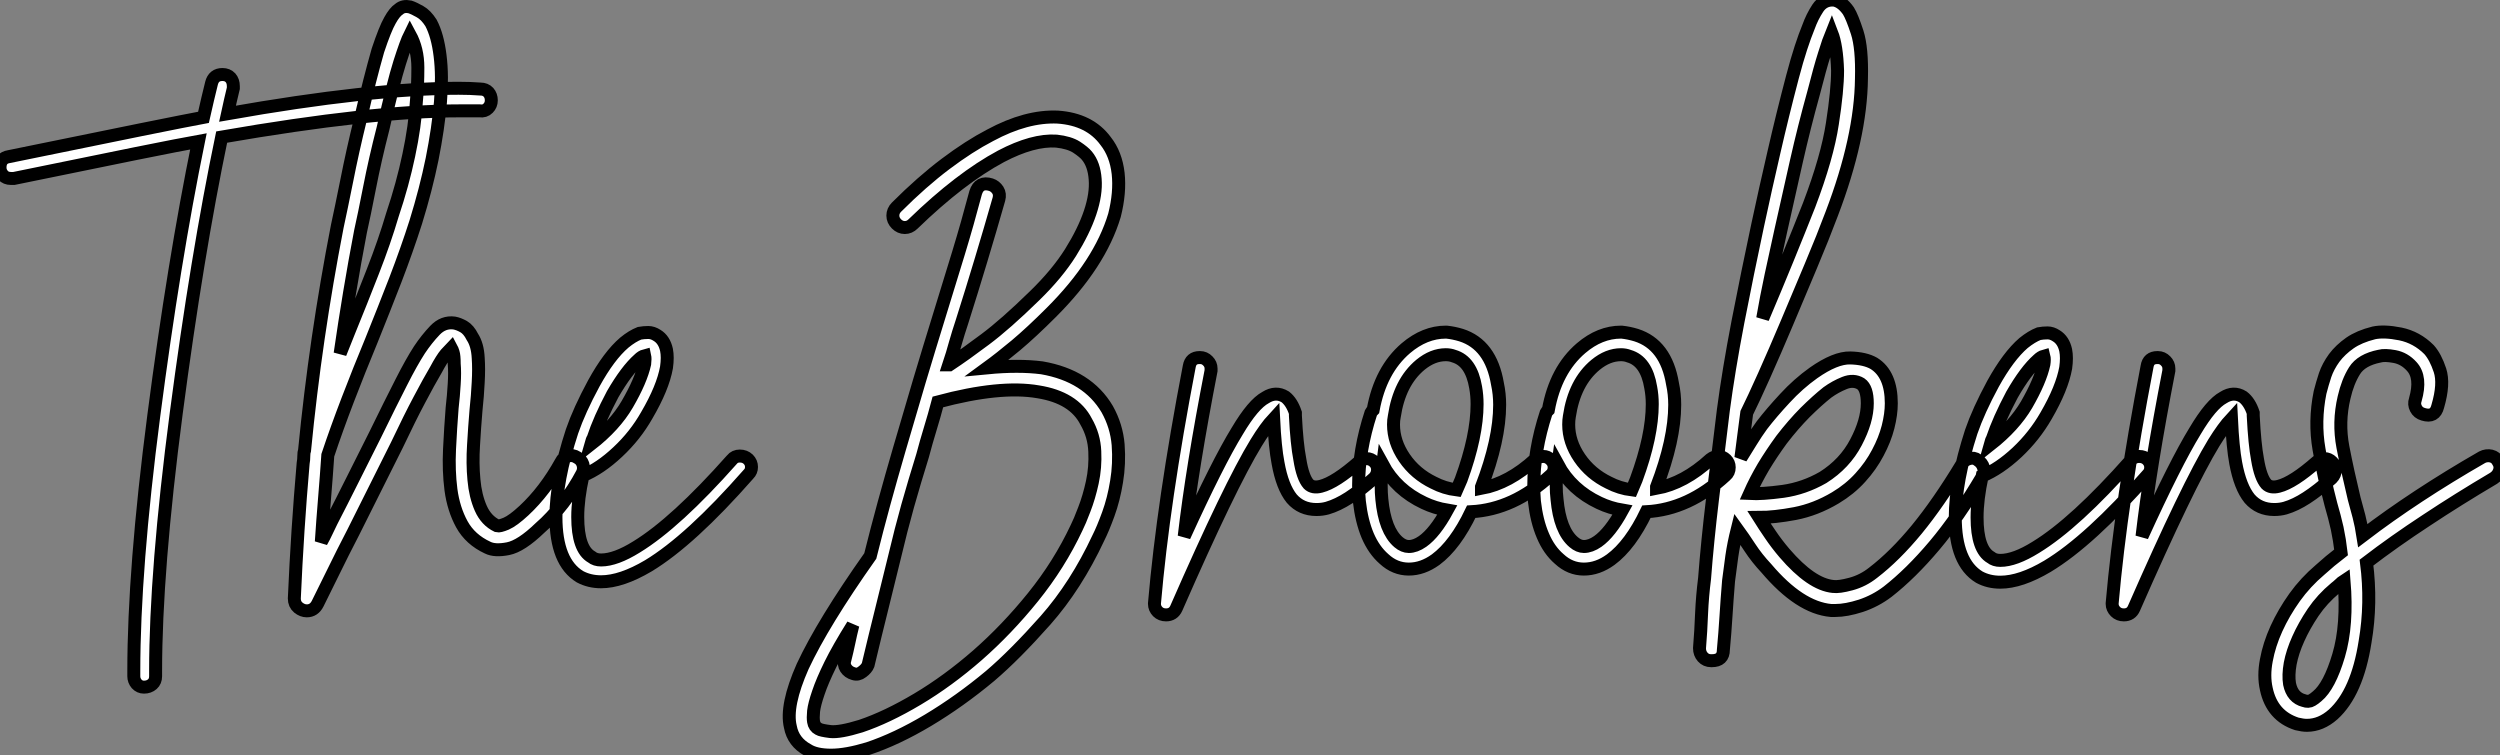
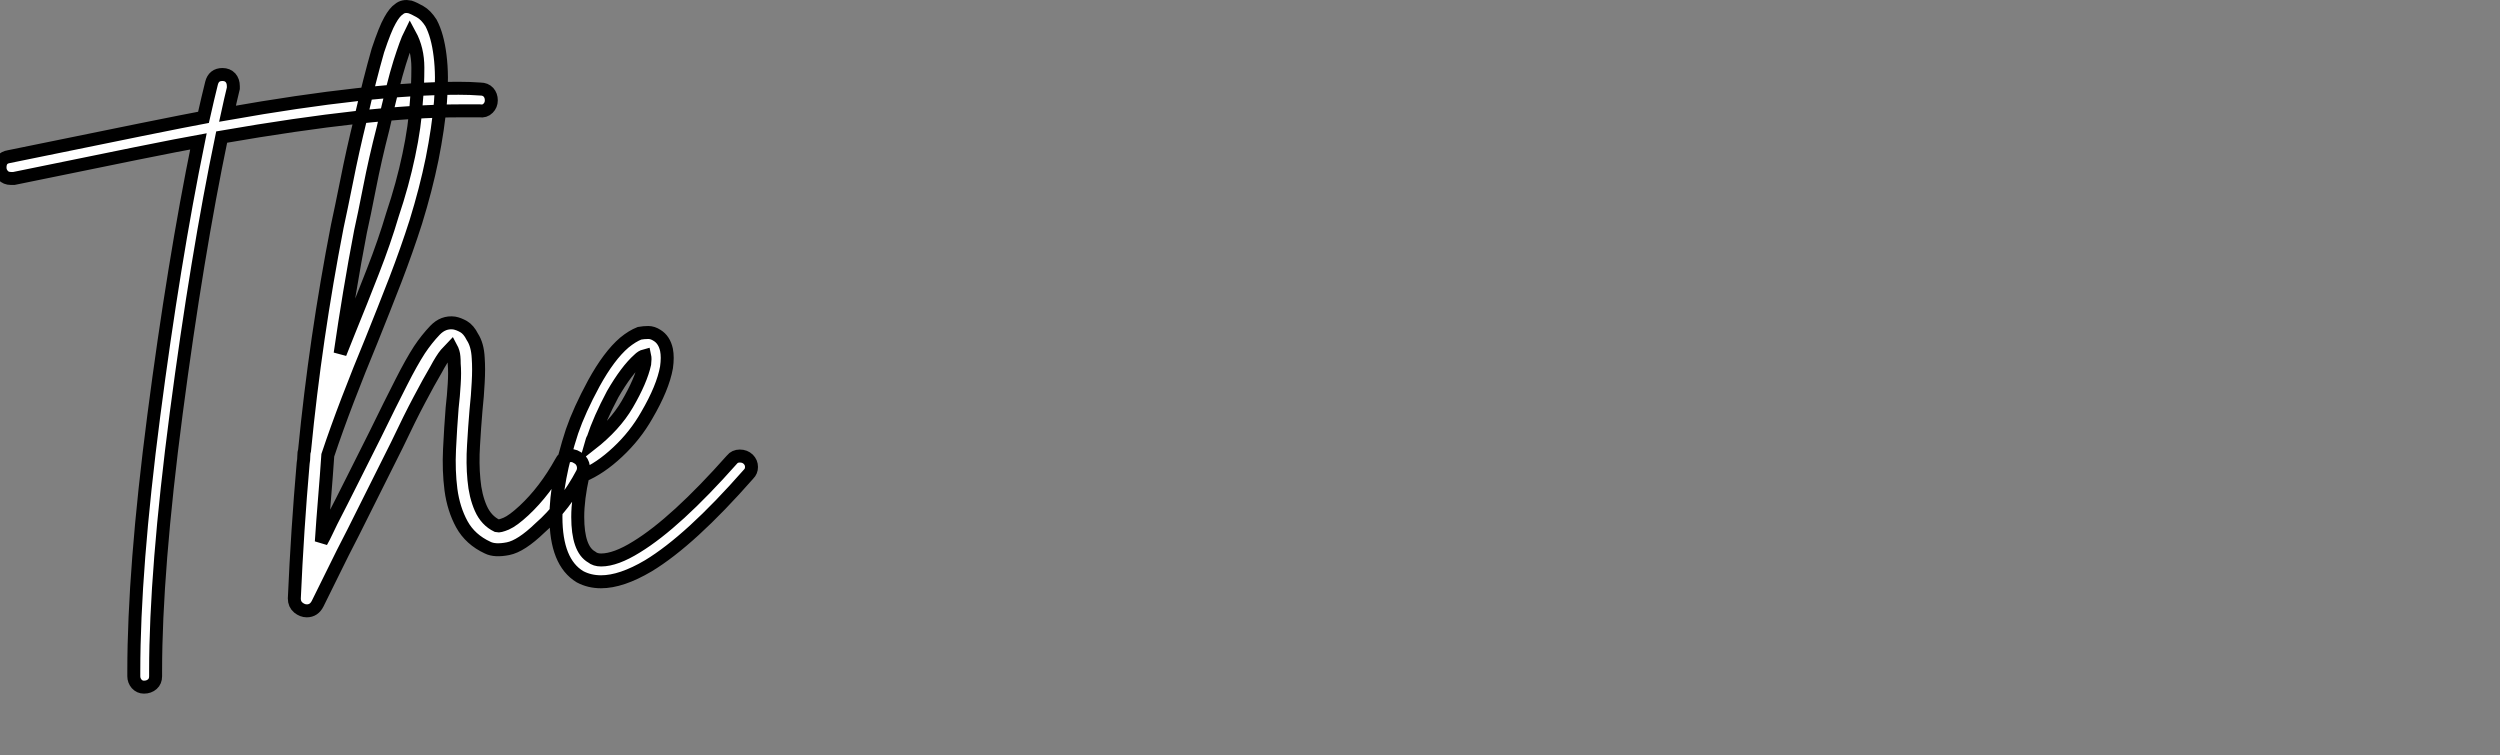
<svg xmlns="http://www.w3.org/2000/svg" viewBox="-4.692 6.764 192.652 58.193">
  <rect x="-4.692" y="6.764" width="192.652" height="58.193" fill="#808080" stroke="none" />
  <path d="M13.44-31.92L13.44-31.92Q13.83-31.92 14.06-31.67Q14.28-31.42 14.28-31.02L14.28-31.02Q14.28-30.97 14.28-30.86L14.28-30.86Q14.06-29.96 13.83-28.90L13.83-28.90Q24.92-30.86 31.64-30.86L31.64-30.86Q32.54-30.86 33.32-30.80L33.32-30.80Q33.71-30.80 33.94-30.55Q34.16-30.30 34.16-29.93Q34.16-29.57 33.91-29.32Q33.66-29.06 33.26-29.12L33.26-29.12Q32.54-29.12 31.70-29.12L31.70-29.12Q25.03-29.12 13.38-27.10L13.38-27.10Q11.48-17.98 9.88-5.82Q8.29 6.33 8.29 14.06L8.29 14.06Q8.29 14.22 8.29 14.45L8.29 14.45Q8.29 14.84 8.04 15.06Q7.78 15.29 7.39 15.29L7.39 15.29Q7.06 15.29 6.83 15.04Q6.61 14.78 6.61 14.45L6.61 14.45Q6.61 14.22 6.61 14.06L6.61 14.06Q6.61 6.22 8.15-5.63Q9.69-17.47 11.59-26.77L11.59-26.77Q9.07-26.32-2.63-23.91L-2.63-23.91Q-2.74-23.91-2.86-23.91L-2.86-23.91Q-3.25-23.91-3.47-24.16Q-3.70-24.42-3.70-24.75L-3.70-24.75Q-3.70-25.48-3.02-25.59L-3.02-25.59Q9.80-28.22 11.98-28.62L11.98-28.62Q12.32-30.13 12.60-31.25L12.60-31.25Q12.77-31.92 13.44-31.92ZM40.77-2.41L40.77-2.41Q41.10-2.24 41.22-1.88Q41.33-1.51 41.16-1.18L41.16-1.18Q40.54 0 39.68 1.12Q38.81 2.24 37.91 3.02L37.91 3.02Q36.46 4.42 35.45 4.62Q34.44 4.82 33.88 4.54L33.88 4.54Q32.54 3.92 31.89 2.74Q31.25 1.57 31.05 0.08Q30.86-1.40 30.94-3.05Q31.02-4.70 31.14-6.22L31.14-6.22Q31.25-7.17 31.30-8.06Q31.36-8.96 31.30-9.63L31.30-9.63Q31.30-10.25 31.22-10.50Q31.14-10.75 31.08-10.86L31.08-10.86Q30.97-10.75 30.66-10.39Q30.35-10.02 29.90-9.18L29.90-9.18Q29.34-8.23 28.62-6.86Q27.89-5.49 26.88-3.36L26.88-3.36L23.52 3.36Q22.68 4.98 22.01 6.36Q21.34 7.73 20.78 8.85L20.78 8.85Q20.50 9.41 19.94 9.41L19.94 9.41Q19.60 9.41 19.29 9.16Q18.98 8.90 18.98 8.46L18.98 8.46Q19.21 3.19 19.66-1.96L19.66-1.96Q19.71-2.24 19.71-2.52Q19.71-2.80 19.77-2.97L19.77-2.97Q20.61-11.59 22.29-20.22L22.29-20.22Q22.57-21.50 23.02-23.74Q23.46-25.98 24.08-28.50L24.08-28.50Q24.81-31.64 25.42-33.77L25.42-33.77Q25.98-35.45 26.35-36.09Q26.71-36.74 27.05-36.96L27.05-36.96Q27.38-37.24 27.89-37.13L27.89-37.13Q28.22-37.02 28.67-36.76Q29.12-36.51 29.51-35.90L29.51-35.90Q30.02-34.94 30.21-33.38Q30.41-31.81 30.24-29.79Q30.07-27.78 29.60-25.42Q29.12-23.07 28.34-20.55L28.34-20.55Q27.66-18.42 26.77-16.10Q25.87-13.78 24.92-11.42L24.92-11.42Q23.97-9.13 23.10-6.86Q22.23-4.59 21.56-2.58L21.56-2.58Q21.45-0.95 21.31 0.73Q21.17 2.41 21.06 4.09L21.06 4.09Q21.28 3.70 21.45 3.33Q21.62 2.97 21.84 2.52L21.84 2.52Q22.62 1.01 23.46-0.67Q24.30-2.35 25.20-4.14L25.20-4.14Q26.43-6.66 27.22-8.20Q28-9.74 28.62-10.70L28.62-10.70Q29.18-11.54 29.82-12.21Q30.46-12.88 31.30-12.77L31.30-12.77Q31.64-12.71 32.03-12.49Q32.42-12.26 32.70-11.70L32.70-11.70Q33.10-11.09 33.15-10.08L33.15-10.08Q33.21-9.24 33.15-8.20Q33.10-7.17 32.98-6.05L32.98-6.05Q32.87-4.76 32.79-3.36Q32.70-1.96 32.82-0.70Q32.93 0.56 33.35 1.51Q33.77 2.46 34.61 2.86L34.61 2.86Q34.78 2.91 35.31 2.69Q35.84 2.46 36.68 1.68L36.68 1.68Q38.30 0.17 39.54-2.07L39.54-2.07Q39.70-2.41 40.07-2.52Q40.43-2.63 40.77-2.41ZM24.08-19.82L24.08-19.82Q23.63-17.47 23.24-15.12Q22.85-12.77 22.51-10.42L22.51-10.42L23.18-12.10Q24.14-14.45 25.03-16.74Q25.93-19.04 26.54-21.11L26.54-21.11Q27.33-23.46 27.80-25.70Q28.28-27.94 28.39-29.90L28.39-29.90Q28.50-31.02 28.50-32.45Q28.50-33.88 27.89-35L27.89-35Q27.61-34.44 27.10-32.84Q26.60-31.25 25.82-27.78L25.82-27.78Q25.20-25.37 24.78-23.21Q24.36-21.06 24.08-19.82ZM46.26-12.04L46.26-12.04Q46.59-12.04 46.93-11.82L46.93-11.82Q47.49-11.48 47.66-10.70L47.66-10.70Q47.77-10.14 47.66-9.35L47.66-9.35Q47.38-7.78 46.14-5.66L46.14-5.66Q45.25-4.09 43.90-2.83Q42.56-1.57 41.22-1.01L41.22-1.01Q40.82 0.78 40.82 2.18L40.82 2.18Q40.82 4.65 41.89 5.26L41.89 5.26Q42.17 5.49 42.62 5.49L42.62 5.49Q43.74 5.49 45.36 4.48L45.36 4.48Q48.38 2.63 52.70-2.24L52.70-2.24Q52.92-2.52 53.31-2.52L53.31-2.52Q53.70-2.52 53.96-2.27Q54.21-2.02 54.21-1.68L54.21-1.68Q54.21-1.34 53.98-1.12L53.98-1.12Q49.50 3.98 46.26 5.94L46.26 5.94Q44.18 7.17 42.62 7.17L42.62 7.17Q41.72 7.17 40.99 6.78L40.99 6.78Q39.14 5.66 39.14 2.18L39.14 2.18Q39.14-0.62 40.38-4.42L40.38-4.42Q40.94-6.05 42.06-8.12L42.06-8.12Q43.23-10.25 44.41-11.26L44.41-11.26Q45.02-11.76 45.58-11.98L45.58-11.98Q45.92-12.04 46.26-12.04ZM45.98-10.25L45.98-10.25Q45.75-10.19 45.53-9.97L45.53-9.97Q44.58-9.13 43.51-7.28L43.51-7.28Q42.50-5.38 42-3.86L42-3.86Q41.94-3.81 41.83-3.42L41.83-3.42Q43.68-4.87 44.63-6.50L44.63-6.50L44.63-6.50Q45.70-8.34 45.98-9.63L45.98-9.63Q46.03-10.02 45.98-10.25Z" fill="white" stroke="black" transform="translate(0 0) scale(1 1) translate(-0.991 44.426)" />
-   <path d="M13.22-9.35L13.22-9.35Q16.74-8.74 18.26-6.16L18.26-6.16Q18.98-4.87 19.10-3.42Q19.21-1.96 18.98-0.59Q18.76 0.78 18.34 1.93Q17.92 3.08 17.58 3.75L17.58 3.75Q15.85 7.45 13.50 10.11Q11.14 12.77 9.24 14.39L9.24 14.39Q6.89 16.35 4.45 17.81Q2.02 19.26-0.17 19.99L-0.17 19.99Q-1.85 20.50-3.02 20.50L-3.02 20.50Q-4.20 20.50-4.82 20.10L-4.82 20.10Q-5.94 19.49-6.16 18.31L-6.16 18.31Q-6.55 16.69-5.21 13.66L-5.21 13.66Q-3.64 10.30 0 5.15L0 5.15Q0.50 3.14 1.06 1.09Q1.62-0.95 2.24-3.08L2.24-3.08Q3.02-5.77 3.78-8.32Q4.54-10.86 5.32-13.38L5.32-13.38Q6.10-15.90 6.80-18.20Q7.50-20.50 8.12-22.85L8.12-22.85Q8.40-23.74 9.30-23.46L9.30-23.46Q9.63-23.35 9.83-23.04Q10.02-22.74 9.91-22.34L9.91-22.34Q9.24-19.99 8.54-17.67Q7.84-15.34 7.06-12.88L7.06-12.88Q6.78-12.04 6.55-11.23Q6.33-10.42 6.05-9.58L6.05-9.58L6.10-9.58Q7.28-10.36 8.85-11.54Q10.42-12.71 12.66-14.90L12.66-14.90Q14.39-16.58 15.43-18.23Q16.46-19.88 16.94-21.31Q17.42-22.74 17.33-23.88Q17.25-25.03 16.69-25.70L16.69-25.70Q16.46-25.98 15.90-26.35Q15.34-26.71 14.34-26.82L14.34-26.82Q12.54-26.94 10.08-25.65L10.08-25.65Q6.94-23.97 3.30-20.44L3.30-20.44Q3.02-20.16 2.66-20.16Q2.30-20.16 2.02-20.44L2.02-20.44Q1.74-20.72 1.74-21.08Q1.74-21.45 2.02-21.73L2.02-21.73Q3.98-23.69 5.80-25.06Q7.62-26.43 9.24-27.27L9.24-27.27Q12.04-28.78 14.45-28.67L14.45-28.67Q16.91-28.50 18.14-26.82L18.14-26.82Q18.93-25.82 19.10-24.33Q19.26-22.85 18.82-21.11L18.82-21.11Q17.70-17.36 13.94-13.61L13.94-13.61Q12.43-12.10 11.23-11.09Q10.02-10.08 9.02-9.35L9.02-9.35Q11.42-9.58 13.22-9.35ZM15.90 2.97L15.90 2.97Q16.13 2.52 16.49 1.57Q16.86 0.62 17.11-0.53Q17.36-1.68 17.30-2.91Q17.25-4.14 16.63-5.21L16.63-5.21Q15.68-7.06 12.94-7.50L12.94-7.50Q10.02-8.01 5.21-6.72L5.21-6.72Q4.93-5.66 4.62-4.65Q4.31-3.64 4.03-2.58L4.03-2.58Q3.42-0.62 2.88 1.29Q2.35 3.19 1.90 5.10L1.90 5.10Q1.40 7.11 0.90 9.16Q0.39 11.20-0.17 13.55L-0.17 13.55Q-0.28 13.83-0.62 14.08Q-0.95 14.34-1.29 14.22L-1.29 14.22Q-1.68 14.11-1.88 13.80Q-2.07 13.50-1.96 13.16L-1.96 13.16Q-1.79 12.49-1.65 11.82Q-1.51 11.14-1.34 10.47L-1.34 10.47Q-2.46 12.26-3.08 13.52Q-3.70 14.78-4.00 15.68Q-4.31 16.58-4.37 17.11Q-4.42 17.64-4.37 17.92L-4.37 17.92Q-4.31 18.31-3.98 18.48L-3.98 18.48Q-3.81 18.59-3.08 18.68Q-2.35 18.76-0.73 18.26L-0.73 18.26Q1.29 17.58 3.64 16.18Q5.99 14.78 8.26 12.80Q10.53 10.81 12.54 8.32Q14.56 5.82 15.90 2.97ZM25.37-10.14L25.37-10.14Q25.37-10.14 25.42-10.14L25.42-10.14Q25.76-10.14 26.01-9.88Q26.26-9.63 26.26-9.30L26.26-9.30Q26.26-9.24 26.26-9.13L26.26-9.13Q24.81-1.68 24.19 3.64L24.19 3.64Q26.77-2.02 28.28-4.48L28.28-4.48Q29.51-6.55 30.46-7.06L30.46-7.06Q31.25-7.56 31.98-7.11L31.98-7.11Q32.48-6.72 32.76-5.88L32.76-5.88Q32.76-5.77 32.76-5.66L32.76-5.66Q32.87-3.47 33.10-2.30L33.10-2.30Q33.32-0.90 33.77-0.39L33.77-0.39Q34.10-0.06 34.72-0.22L34.72-0.22Q35.84-0.50 37.69-2.13L37.69-2.13Q37.91-2.35 38.25-2.35L38.25-2.35Q38.58-2.35 38.84-2.10Q39.09-1.85 39.09-1.51L39.09-1.51Q39.09-1.12 38.81-0.84L38.81-0.84Q37.74 0.11 36.88 0.67Q36.01 1.23 35.22 1.46L35.22 1.46Q34.83 1.57 34.38 1.57L34.38 1.57Q33.21 1.57 32.48 0.73L32.48 0.73Q31.75-0.17 31.42-2.02L31.42-2.02Q31.19-3.19 31.08-5.43L31.08-5.43Q30.46-4.76 29.74-3.58L29.74-3.58Q27.72-0.28 23.58 9.18L23.58 9.18Q23.35 9.69 22.79 9.69L22.79 9.69Q22.40 9.69 22.15 9.44Q21.90 9.18 21.90 8.85L21.90 8.85Q21.90 8.85 21.90 8.79L21.90 8.79Q22.57 1.01 24.58-9.46L24.58-9.46Q24.70-10.14 25.37-10.14ZM44.41-12.10L44.41-12.10Q44.97-12.04 45.53-11.87L45.53-11.87Q47.82-11.14 48.33-8.12L48.33-8.12Q48.50-7.34 48.50-6.50L48.50-6.50Q48.50-3.81 47.10-0.17L47.10-0.17Q47.10-0.11 47.10-0.08Q47.10-0.06 47.10-0.06L47.10-0.06Q49.22-0.45 51.24-2.30L51.24-2.30Q51.52-2.52 51.86-2.52L51.86-2.52Q52.19-2.52 52.44-2.27Q52.70-2.02 52.70-1.68L52.70-1.68Q52.70-1.29 52.42-1.06L52.42-1.06Q49.56 1.57 46.31 1.74L46.31 1.74Q45.08 4.31 43.57 5.43L43.57 5.43Q42.56 6.16 41.50 6.16L41.50 6.16Q40.43 6.16 39.59 5.38L39.59 5.38Q38.81 4.70 38.33 3.58Q37.86 2.46 37.69 0.95L37.69 0.95Q37.63 0.34 37.63-0.28L37.63-0.28Q37.63-2.97 38.58-5.88L38.58-5.88Q38.64-5.99 38.75-6.10L38.75-6.10Q39.31-9.18 41.27-10.86L41.27-10.86Q42.73-12.10 44.35-12.10L44.35-12.10Q44.41-12.10 44.41-12.10ZM44.35-10.36L44.35-10.36Q43.34-10.36 42.39-9.58L42.39-9.58Q40.77-8.23 40.38-5.60L40.38-5.60Q40.32-5.32 40.32-4.98L40.32-4.98Q40.32-3.64 41.16-2.41Q42-1.18 43.40-0.50L43.40-0.50Q44.24-0.06 45.19 0.06L45.19 0.06Q45.42-0.45 45.53-0.73L45.53-0.73Q46.76-4.09 46.76-6.55L46.76-6.55Q46.76-7.22 46.65-7.84L46.65-7.84Q46.31-9.86 44.97-10.25L44.97-10.25Q44.69-10.36 44.35-10.36ZM39.48-1.90L39.48-1.90Q39.37-1.06 39.37-0.28L39.37-0.28Q39.37 0.28 39.42 0.78L39.42 0.78Q39.65 3.19 40.71 4.09L40.71 4.09Q41.10 4.42 41.50 4.42L41.50 4.42Q42 4.42 42.56 4.03L42.56 4.03Q43.51 3.36 44.46 1.62L44.46 1.62Q43.51 1.46 42.67 1.06L42.67 1.06Q40.54 0.06 39.48-1.90ZM57.90-12.10L57.90-12.10Q58.46-12.04 59.02-11.87L59.02-11.87Q61.32-11.14 61.82-8.12L61.82-8.12Q61.99-7.34 61.99-6.50L61.99-6.50Q61.99-3.81 60.59-0.17L60.59-0.17Q60.59-0.11 60.59-0.08Q60.59-0.06 60.59-0.06L60.59-0.06Q62.72-0.45 64.74-2.30L64.74-2.30Q65.02-2.52 65.35-2.52L65.35-2.52Q65.69-2.52 65.94-2.27Q66.19-2.02 66.19-1.68L66.19-1.68Q66.19-1.29 65.91-1.06L65.91-1.06Q63.06 1.57 59.81 1.74L59.81 1.74Q58.58 4.31 57.06 5.43L57.06 5.43Q56.06 6.16 54.99 6.16L54.99 6.16Q53.93 6.16 53.09 5.38L53.09 5.38Q52.30 4.70 51.83 3.58Q51.35 2.46 51.18 0.95L51.18 0.95Q51.13 0.34 51.13-0.28L51.13-0.28Q51.13-2.97 52.08-5.88L52.08-5.88Q52.14-5.99 52.25-6.10L52.25-6.10Q52.81-9.18 54.77-10.86L54.77-10.86Q56.22-12.10 57.85-12.10L57.85-12.10Q57.90-12.10 57.90-12.10ZM57.85-10.36L57.85-10.36Q56.84-10.36 55.89-9.58L55.89-9.58Q54.26-8.23 53.87-5.60L53.87-5.60Q53.82-5.32 53.82-4.98L53.82-4.98Q53.82-3.64 54.66-2.41Q55.50-1.18 56.90-0.50L56.90-0.50Q57.74-0.06 58.69 0.06L58.69 0.06Q58.91-0.45 59.02-0.73L59.02-0.73Q60.26-4.09 60.26-6.55L60.26-6.55Q60.26-7.22 60.14-7.84L60.14-7.84Q59.81-9.86 58.46-10.25L58.46-10.25Q58.18-10.36 57.85-10.36ZM52.98-1.90L52.98-1.90Q52.86-1.06 52.86-0.28L52.86-0.28Q52.86 0.28 52.92 0.78L52.92 0.78Q53.14 3.19 54.21 4.09L54.21 4.09Q54.60 4.42 54.99 4.42L54.99 4.42Q55.50 4.42 56.06 4.03L56.06 4.03Q57.01 3.36 57.96 1.62L57.96 1.62Q57.01 1.46 56.17 1.06L56.17 1.06Q54.04 0.06 52.98-1.90ZM85.34-2.24L85.34-2.24Q85.68-2.02 85.79-1.65Q85.90-1.29 85.68-0.95L85.68-0.95Q83.83 2.18 82.01 4.34Q80.19 6.50 78.40 7.90L78.40 7.90Q77.45 8.62 76.33 8.99Q75.21 9.35 74.37 9.35L74.37 9.35L74.03 9.35Q71.62 9.13 69.05 6.10L69.05 6.10Q68.32 5.32 67.79 4.51Q67.26 3.70 66.81 3.08L66.81 3.08Q66.53 4.20 66.39 5.18Q66.25 6.16 66.14 7.06L66.14 7.06Q66.02 8.51 65.94 9.80Q65.86 11.09 65.74 12.38L65.74 12.38Q65.74 13.22 64.85 13.22L64.85 13.22L64.79 13.22Q64.40 13.22 64.15 12.94Q63.90 12.66 63.90 12.26L63.90 12.26Q64.01 10.92 64.06 9.58Q64.12 8.23 64.29 6.89L64.29 6.89Q64.51 4.03 64.90 0.78Q65.30-2.46 65.74-6.10L65.74-6.10Q66.14-9.13 66.86-12.88Q67.59-16.63 68.38-20.33L68.38-20.33Q68.99-23.18 69.64-25.98Q70.28-28.78 71.06-31.75L71.06-31.75Q71.40-33.04 71.71-33.99Q72.02-34.94 72.30-35.62L72.30-35.62Q72.58-36.40 73.02-37.07Q73.47-37.74 74.26-37.69L74.26-37.69Q74.87-37.58 75.38-36.85L75.38-36.85Q75.66-36.40 76.05-35.20Q76.44-33.99 76.38-31.64L76.38-31.64Q76.33-27.10 74.09-21.22L74.09-21.22Q73.42-19.43 72.49-17.22Q71.57-15.01 70.64-12.82Q69.72-10.64 68.88-8.76Q68.04-6.89 67.54-5.88L67.54-5.88Q67.42-4.98 67.31-4.12Q67.20-3.25 67.09-2.41L67.09-2.41Q67.48-3.02 67.87-3.67Q68.26-4.31 68.71-4.93L68.71-4.93Q69.44-5.88 70.48-7Q71.51-8.12 72.69-8.96L72.69-8.96Q74.37-10.14 75.52-10.11Q76.66-10.08 77.34-9.69L77.34-9.69Q78.68-8.85 78.68-6.61L78.68-6.61Q78.68-5.77 78.43-4.79Q78.18-3.81 77.64-2.80Q77.11-1.79 76.30-0.90Q75.49 0 74.37 0.67L74.37 0.67Q72.86 1.57 71.26 1.88Q69.66 2.18 68.49 2.18L68.49 2.18Q68.88 2.80 69.36 3.50Q69.83 4.20 70.45 4.93L70.45 4.93Q72.52 7.34 74.20 7.50L74.20 7.50Q74.65 7.56 75.57 7.31Q76.50 7.06 77.28 6.44L77.28 6.44Q78.96 5.15 80.64 3.11Q82.32 1.06 84.11-1.90L84.11-1.90Q84.28-2.24 84.67-2.35Q85.06-2.46 85.34-2.24ZM70.17-19.94L70.17-19.94Q69.78-18.14 69.41-16.46Q69.05-14.78 68.77-13.16L68.77-13.16Q69.72-15.40 70.67-17.72Q71.62-20.05 72.35-21.90L72.35-21.90Q73.75-25.59 74.14-28.17Q74.54-30.74 74.54-32.26L74.54-32.26Q74.48-34.16 74.09-35.17L74.09-35.17Q73.86-34.61 73.53-33.54Q73.19-32.48 72.69-30.52L72.69-30.52Q71.96-27.89 71.37-25.28Q70.78-22.68 70.17-19.94ZM67.76 0.34L67.76 0.34Q68.71 0.39 70.34 0.17Q71.96-0.06 73.42-0.90L73.42-0.90Q75.10-1.96 75.96-3.61Q76.83-5.26 76.83-6.61L76.83-6.61Q76.83-7.78 76.33-8.12L76.33-8.12Q75.77-8.46 75.07-8.18Q74.37-7.90 73.75-7.45L73.75-7.45Q72.97-6.83 72.04-5.91Q71.12-4.98 70.22-3.81L70.22-3.81Q69.44-2.74 68.82-1.71Q68.21-0.67 67.76 0.34ZM90.72-12.04L90.72-12.04Q91.06-12.04 91.39-11.82L91.39-11.82Q91.95-11.48 92.12-10.70L92.12-10.70Q92.23-10.14 92.12-9.35L92.12-9.35Q91.84-7.78 90.61-5.66L90.61-5.66Q89.71-4.09 88.37-2.83Q87.02-1.57 85.68-1.01L85.68-1.01Q85.29 0.78 85.29 2.18L85.29 2.18Q85.29 4.65 86.35 5.26L86.35 5.26Q86.63 5.49 87.08 5.49L87.08 5.49Q88.20 5.49 89.82 4.48L89.82 4.48Q92.85 2.63 97.16-2.24L97.16-2.24Q97.38-2.52 97.78-2.52L97.78-2.52Q98.17-2.52 98.42-2.27Q98.67-2.02 98.67-1.68L98.67-1.68Q98.67-1.34 98.45-1.12L98.45-1.12Q93.97 3.98 90.72 5.94L90.72 5.94Q88.65 7.17 87.08 7.17L87.08 7.17Q86.18 7.17 85.46 6.78L85.46 6.78Q83.61 5.66 83.61 2.18L83.61 2.18Q83.61-0.62 84.84-4.42L84.84-4.42Q85.40-6.05 86.52-8.12L86.52-8.12Q87.70-10.25 88.87-11.26L88.87-11.26Q89.49-11.76 90.05-11.98L90.05-11.98Q90.38-12.04 90.72-12.04ZM90.44-10.25L90.44-10.25Q90.22-10.19 89.99-9.97L89.99-9.97Q89.04-9.13 87.98-7.28L87.98-7.28Q86.97-5.38 86.46-3.86L86.46-3.86Q86.41-3.81 86.30-3.42L86.30-3.42Q88.14-4.87 89.10-6.50L89.10-6.50L89.10-6.50Q90.16-8.34 90.44-9.63L90.44-9.63Q90.50-10.02 90.44-10.25ZM99.18-10.14L99.18-10.14Q99.18-10.14 99.23-10.14L99.23-10.14Q99.57-10.14 99.82-9.88Q100.07-9.63 100.07-9.30L100.07-9.30Q100.07-9.24 100.07-9.13L100.07-9.13Q98.62-1.68 98 3.64L98 3.64Q100.58-2.02 102.09-4.48L102.09-4.48Q103.32-6.55 104.27-7.06L104.27-7.06Q105.06-7.56 105.78-7.11L105.78-7.11Q106.29-6.72 106.57-5.88L106.57-5.88Q106.57-5.77 106.57-5.66L106.57-5.66Q106.68-3.47 106.90-2.30L106.90-2.30Q107.13-0.90 107.58-0.39L107.58-0.39Q107.91-0.06 108.53-0.22L108.53-0.22Q109.65-0.50 111.50-2.13L111.50-2.13Q111.72-2.35 112.06-2.35L112.06-2.35Q112.39-2.35 112.64-2.10Q112.90-1.85 112.90-1.51L112.90-1.51Q112.90-1.12 112.62-0.84L112.62-0.84Q111.55 0.11 110.68 0.67Q109.82 1.23 109.03 1.46L109.03 1.46Q108.64 1.57 108.19 1.57L108.19 1.57Q107.02 1.57 106.29 0.73L106.29 0.73Q105.56-0.17 105.22-2.02L105.22-2.02Q105-3.19 104.89-5.43L104.89-5.43Q104.27-4.76 103.54-3.58L103.54-3.58Q101.53-0.28 97.38 9.18L97.38 9.18Q97.16 9.69 96.60 9.69L96.60 9.69Q96.21 9.69 95.96 9.44Q95.70 9.18 95.70 8.85L95.70 8.85Q95.70 8.85 95.70 8.79L95.70 8.79Q96.38 1.01 98.39-9.46L98.39-9.46Q98.50-10.14 99.18-10.14ZM125.44-2.13L125.44-2.13Q125.66-1.79 125.55-1.43Q125.44-1.06 125.10-0.84L125.10-0.84Q122.36 0.78 119.90 2.41Q117.43 4.03 115.30 5.66L115.30 5.66Q115.70 8.79 115.19 11.76L115.19 11.76Q114.58 15.68 112.73 17.36L112.73 17.36Q111.78 18.20 110.71 18.20L110.71 18.20Q110.38 18.20 109.93 18.09L109.93 18.09Q108.02 17.47 107.58 15.40L107.58 15.40Q107.35 14.39 107.58 13.19Q107.80 11.98 108.36 10.75Q108.92 9.52 109.76 8.34Q110.60 7.17 111.72 6.22L111.72 6.22Q112.11 5.88 112.50 5.54Q112.90 5.21 113.34 4.87L113.34 4.87Q113.23 3.92 113.04 3.02Q112.84 2.13 112.56 1.18L112.56 1.18Q112.00-0.95 111.64-3.08Q111.27-5.21 111.72-7.45L111.72-7.45Q111.89-8.12 112.11-8.79Q112.34-9.46 112.81-10.11Q113.29-10.75 114.02-11.26Q114.74-11.76 115.86-12.04L115.86-12.04Q116.65-12.21 117.91-11.96Q119.17-11.70 120.12-10.75L120.12-10.75Q120.62-10.19 120.96-9.16Q121.30-8.12 120.79-6.38L120.79-6.38Q120.57-5.49 119.67-5.77L119.67-5.77Q119.28-5.88 119.11-6.22Q118.94-6.55 119.06-6.89L119.06-6.89Q119.56-8.62 118.78-9.46L118.78-9.46Q118.22-10.08 117.46-10.22Q116.70-10.36 116.31-10.25L116.31-10.25Q114.91-9.97 114.38-9.13Q113.85-8.29 113.57-7.06L113.57-7.06Q113.12-5.15 113.48-3.25Q113.85-1.34 114.35 0.73L114.35 0.73Q114.52 1.34 114.72 2.10Q114.91 2.86 115.02 3.58L115.02 3.58Q119.06 0.50 124.21-2.46L124.21-2.46Q124.54-2.63 124.91-2.55Q125.27-2.46 125.44-2.13ZM111.50 15.96L111.50 15.96Q112.45 15.18 113.15 12.82Q113.85 10.47 113.57 7.06L113.57 7.06Q113.40 7.17 113.23 7.34Q113.06 7.50 112.90 7.62L112.90 7.62Q111.89 8.46 111.19 9.49Q110.49 10.53 110.04 11.54Q109.59 12.54 109.42 13.44Q109.26 14.34 109.37 15.01L109.37 15.01Q109.59 16.07 110.49 16.30L110.49 16.30Q110.60 16.35 110.82 16.35Q111.05 16.35 111.50 15.96Z" fill="white" stroke="black" transform="translate(63.672 0) scale(1 1) translate(-1.299 44.458)" />
</svg>